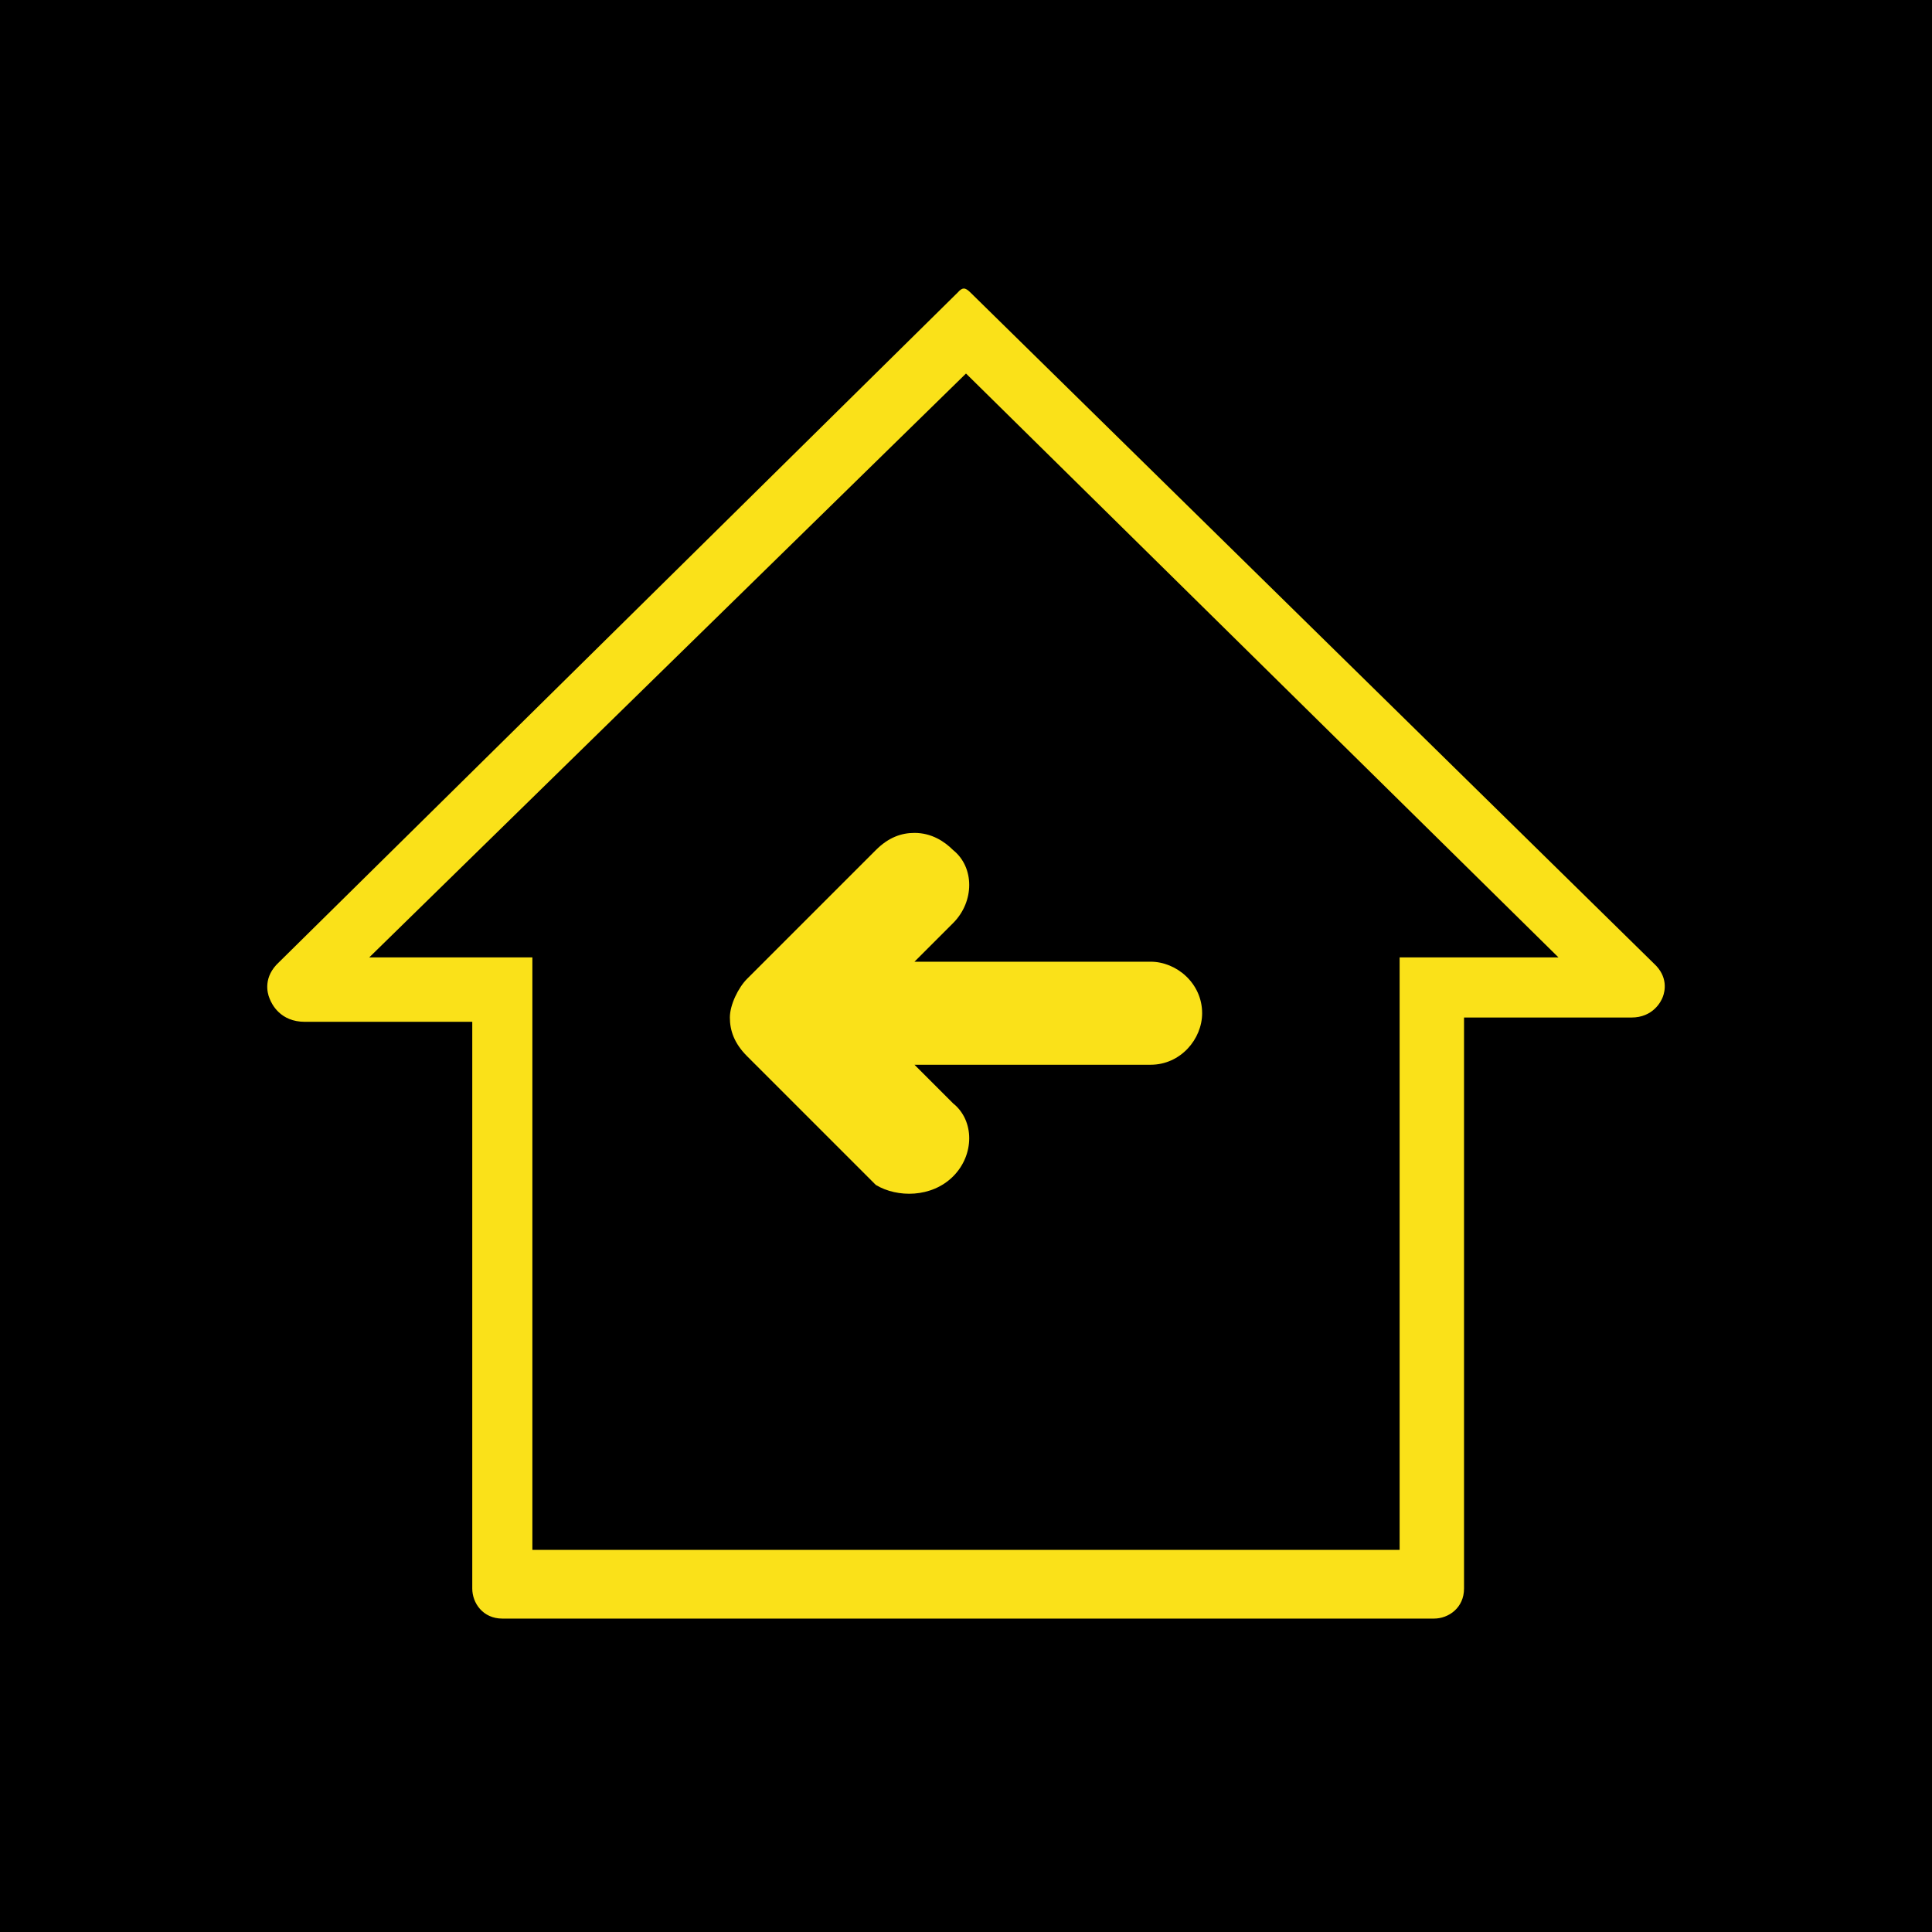
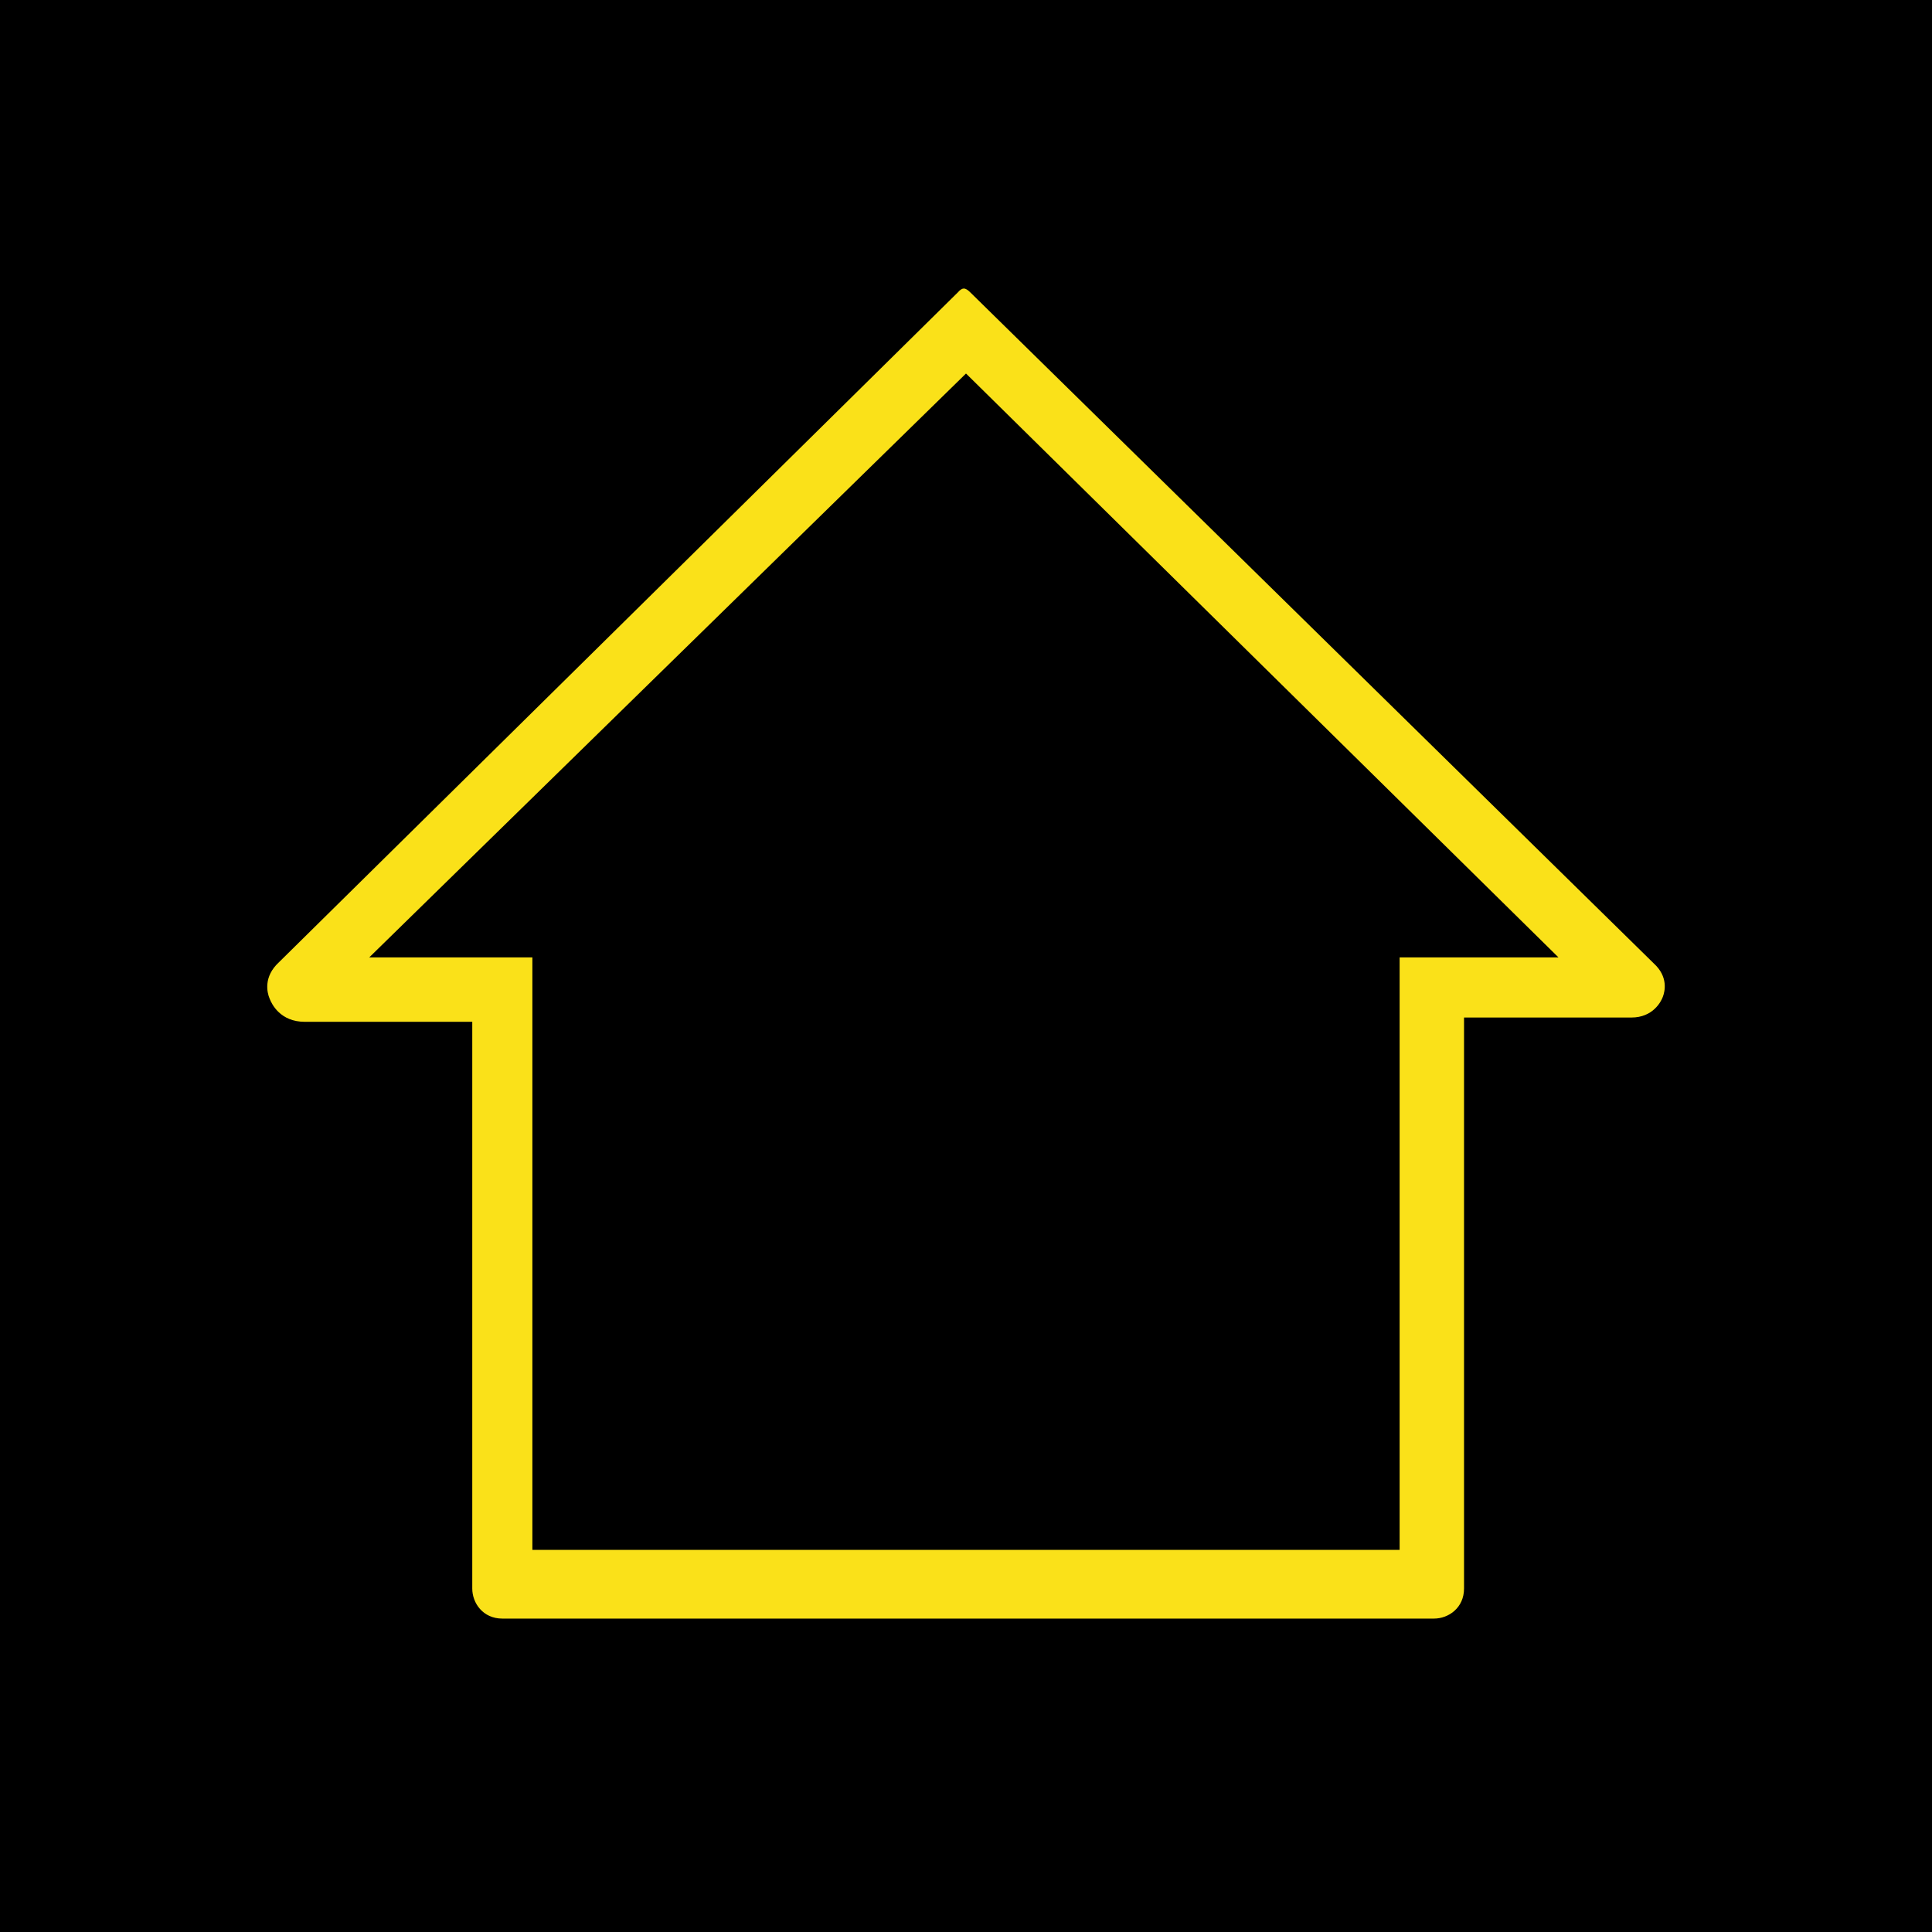
<svg xmlns="http://www.w3.org/2000/svg" id="Слой_1" x="0px" y="0px" viewBox="0 0 45 45" style="enable-background:new 0 0 45 45;" xml:space="preserve">
  <style type="text/css"> .st0{fill:#FAE119;} </style>
  <rect y="0" width="45" height="45" />
-   <path class="st0" d="M22.2,27.4c0.5-0.5,0.5-1.3,0-1.7l-0.9-0.9h5.5c0.7,0,1.2-0.6,1.2-1.2c0-0.7-0.6-1.2-1.2-1.2h-5.5l0.9-0.9 c0.5-0.5,0.5-1.3,0-1.7c-0.2-0.2-0.5-0.4-0.9-0.4c-0.3,0-0.6,0.1-0.9,0.4l-3,3C17.2,23,17,23.4,17,23.7s0.1,0.6,0.4,0.9l3,3 C20.9,27.9,21.7,27.9,22.2,27.4z" />
  <path class="st0" d="M38.52,22.44L22.6,6.81c-0.06-0.06-0.11-0.09-0.15-0.09c-0.04,0-0.09,0.03-0.14,0.09L6.5,22.41 c-0.37,0.34-0.28,0.71-0.22,0.85c0.05,0.13,0.25,0.54,0.82,0.54H11V37c0,0.34,0.25,0.7,0.7,0.7h21.7c0.34,0,0.7-0.25,0.7-0.7V23.7 H38c0.5,0,0.69-0.37,0.73-0.48C38.78,23.09,38.86,22.75,38.52,22.44z M32.6,22.3v13.8H12.4V22.3H8.6L22.5,8.7l13.8,13.6H32.6z" />
</svg>